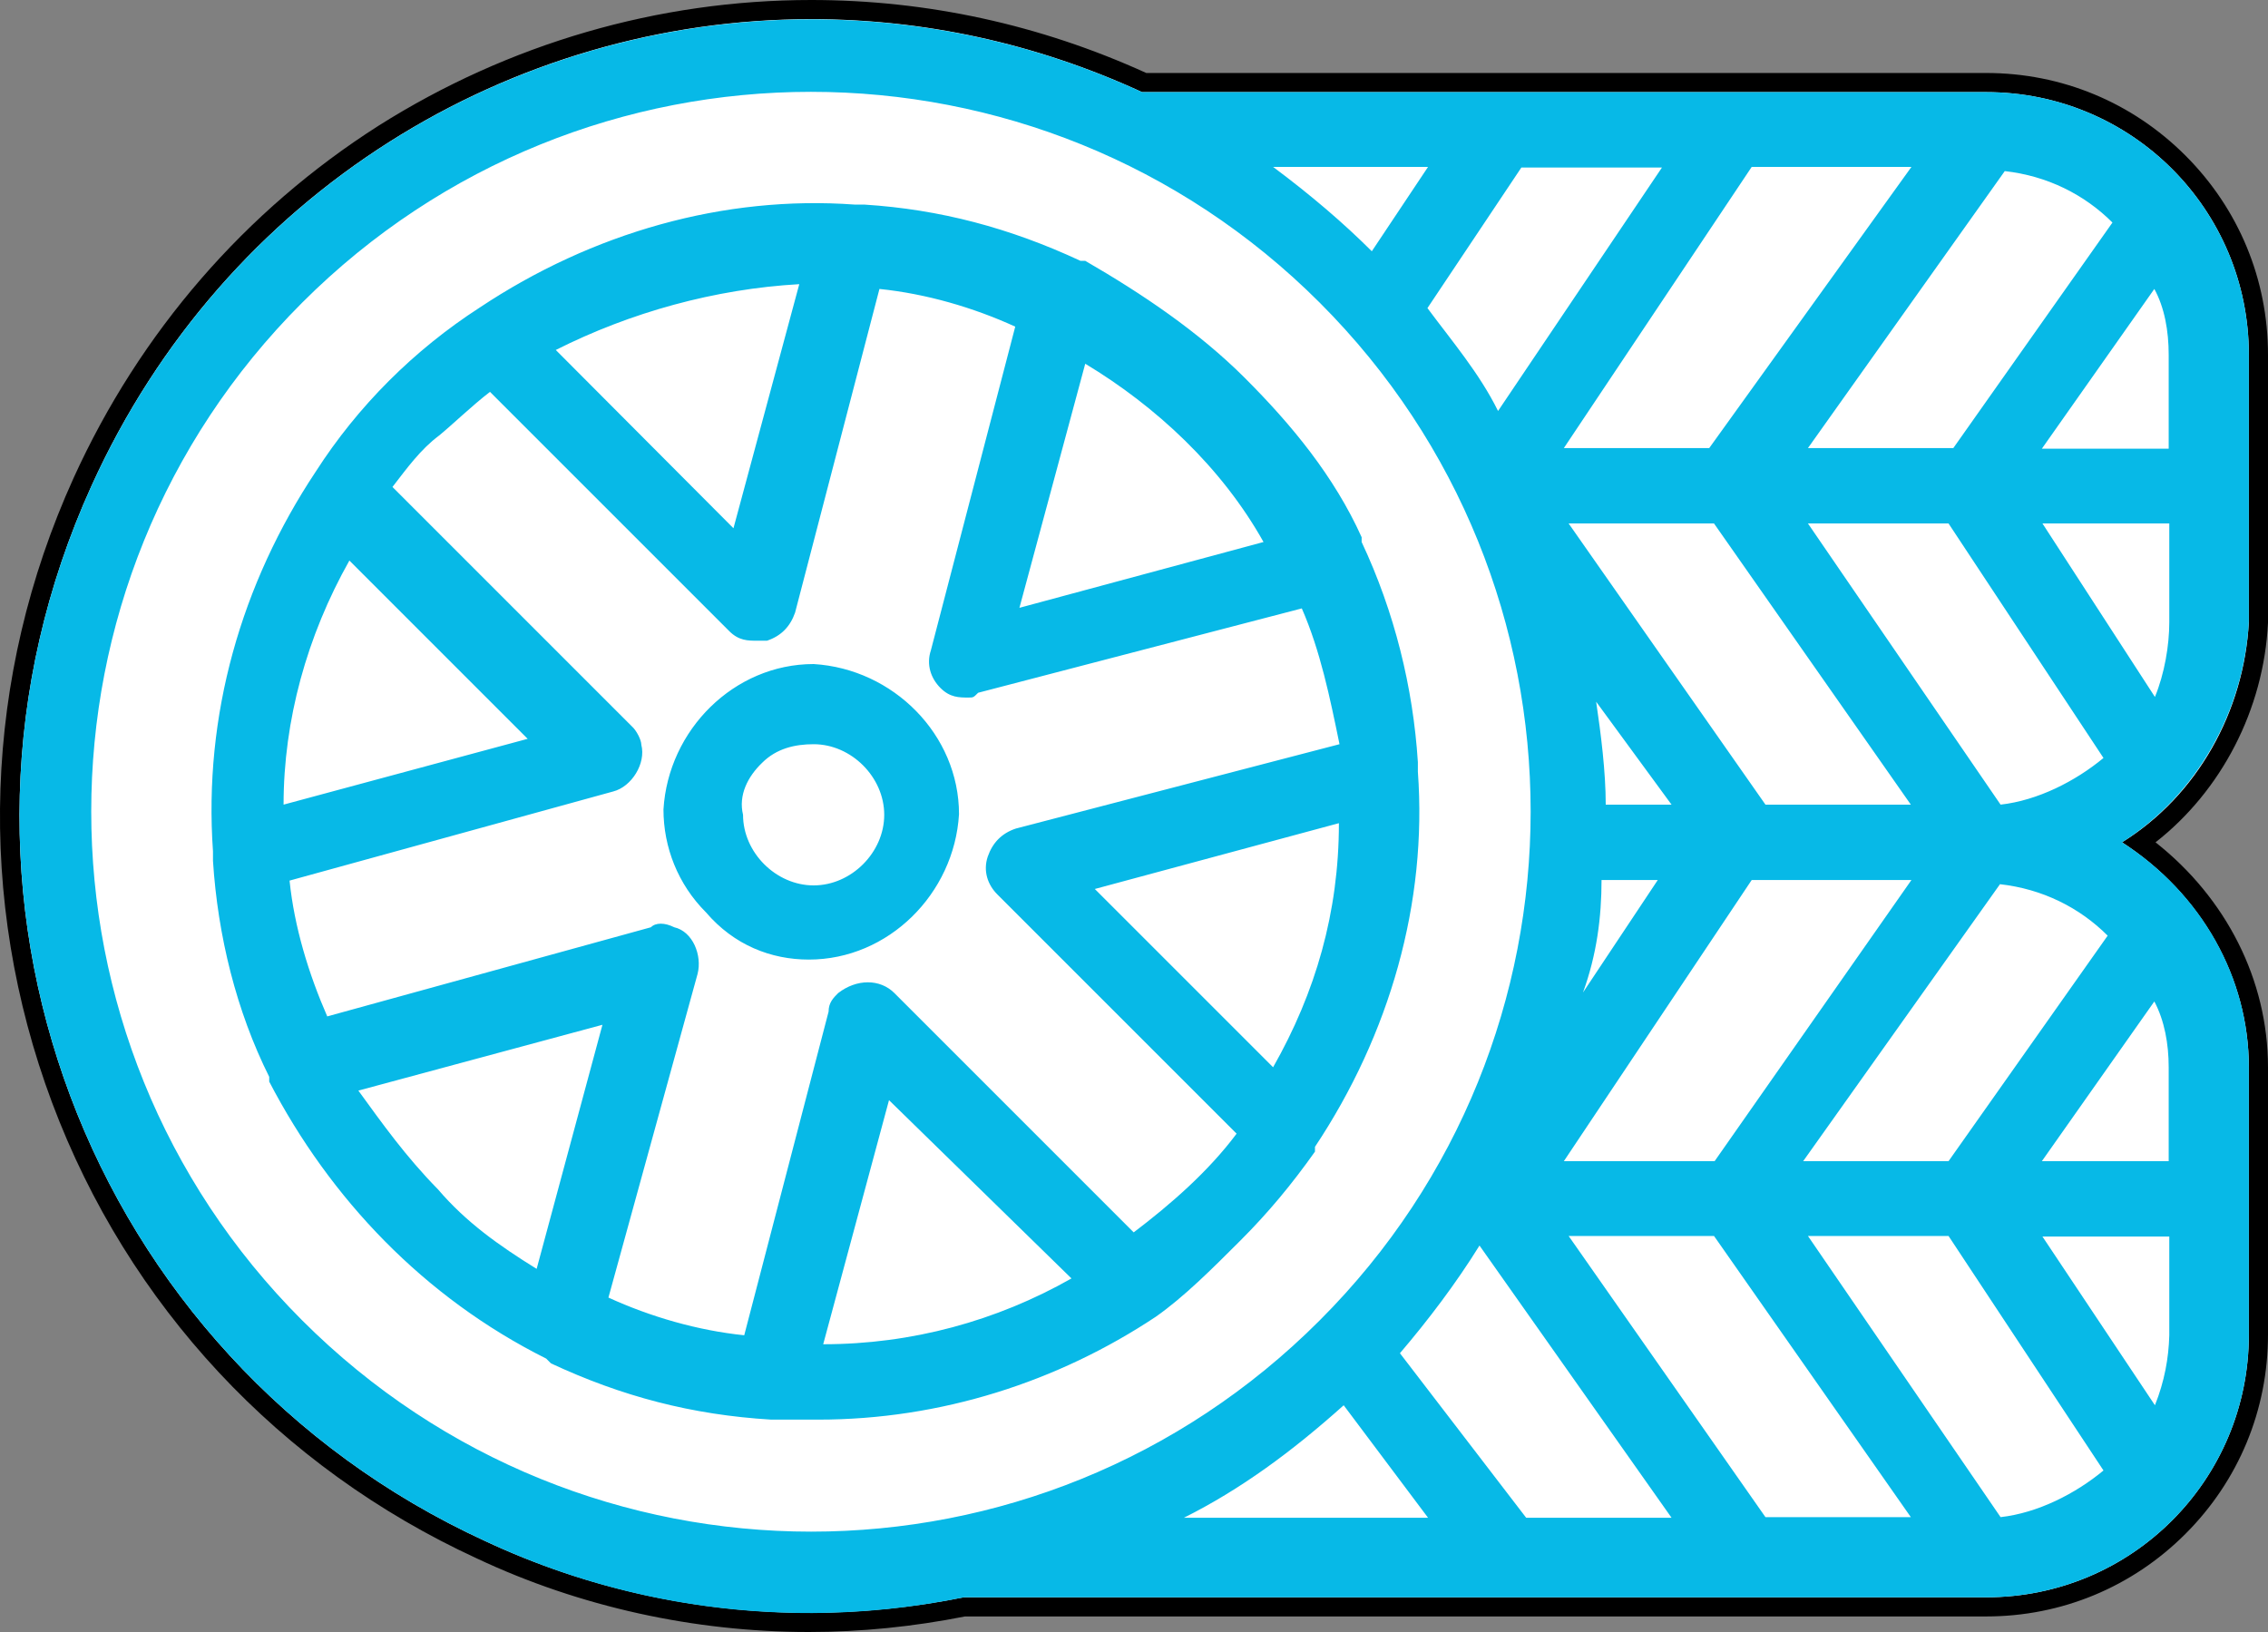
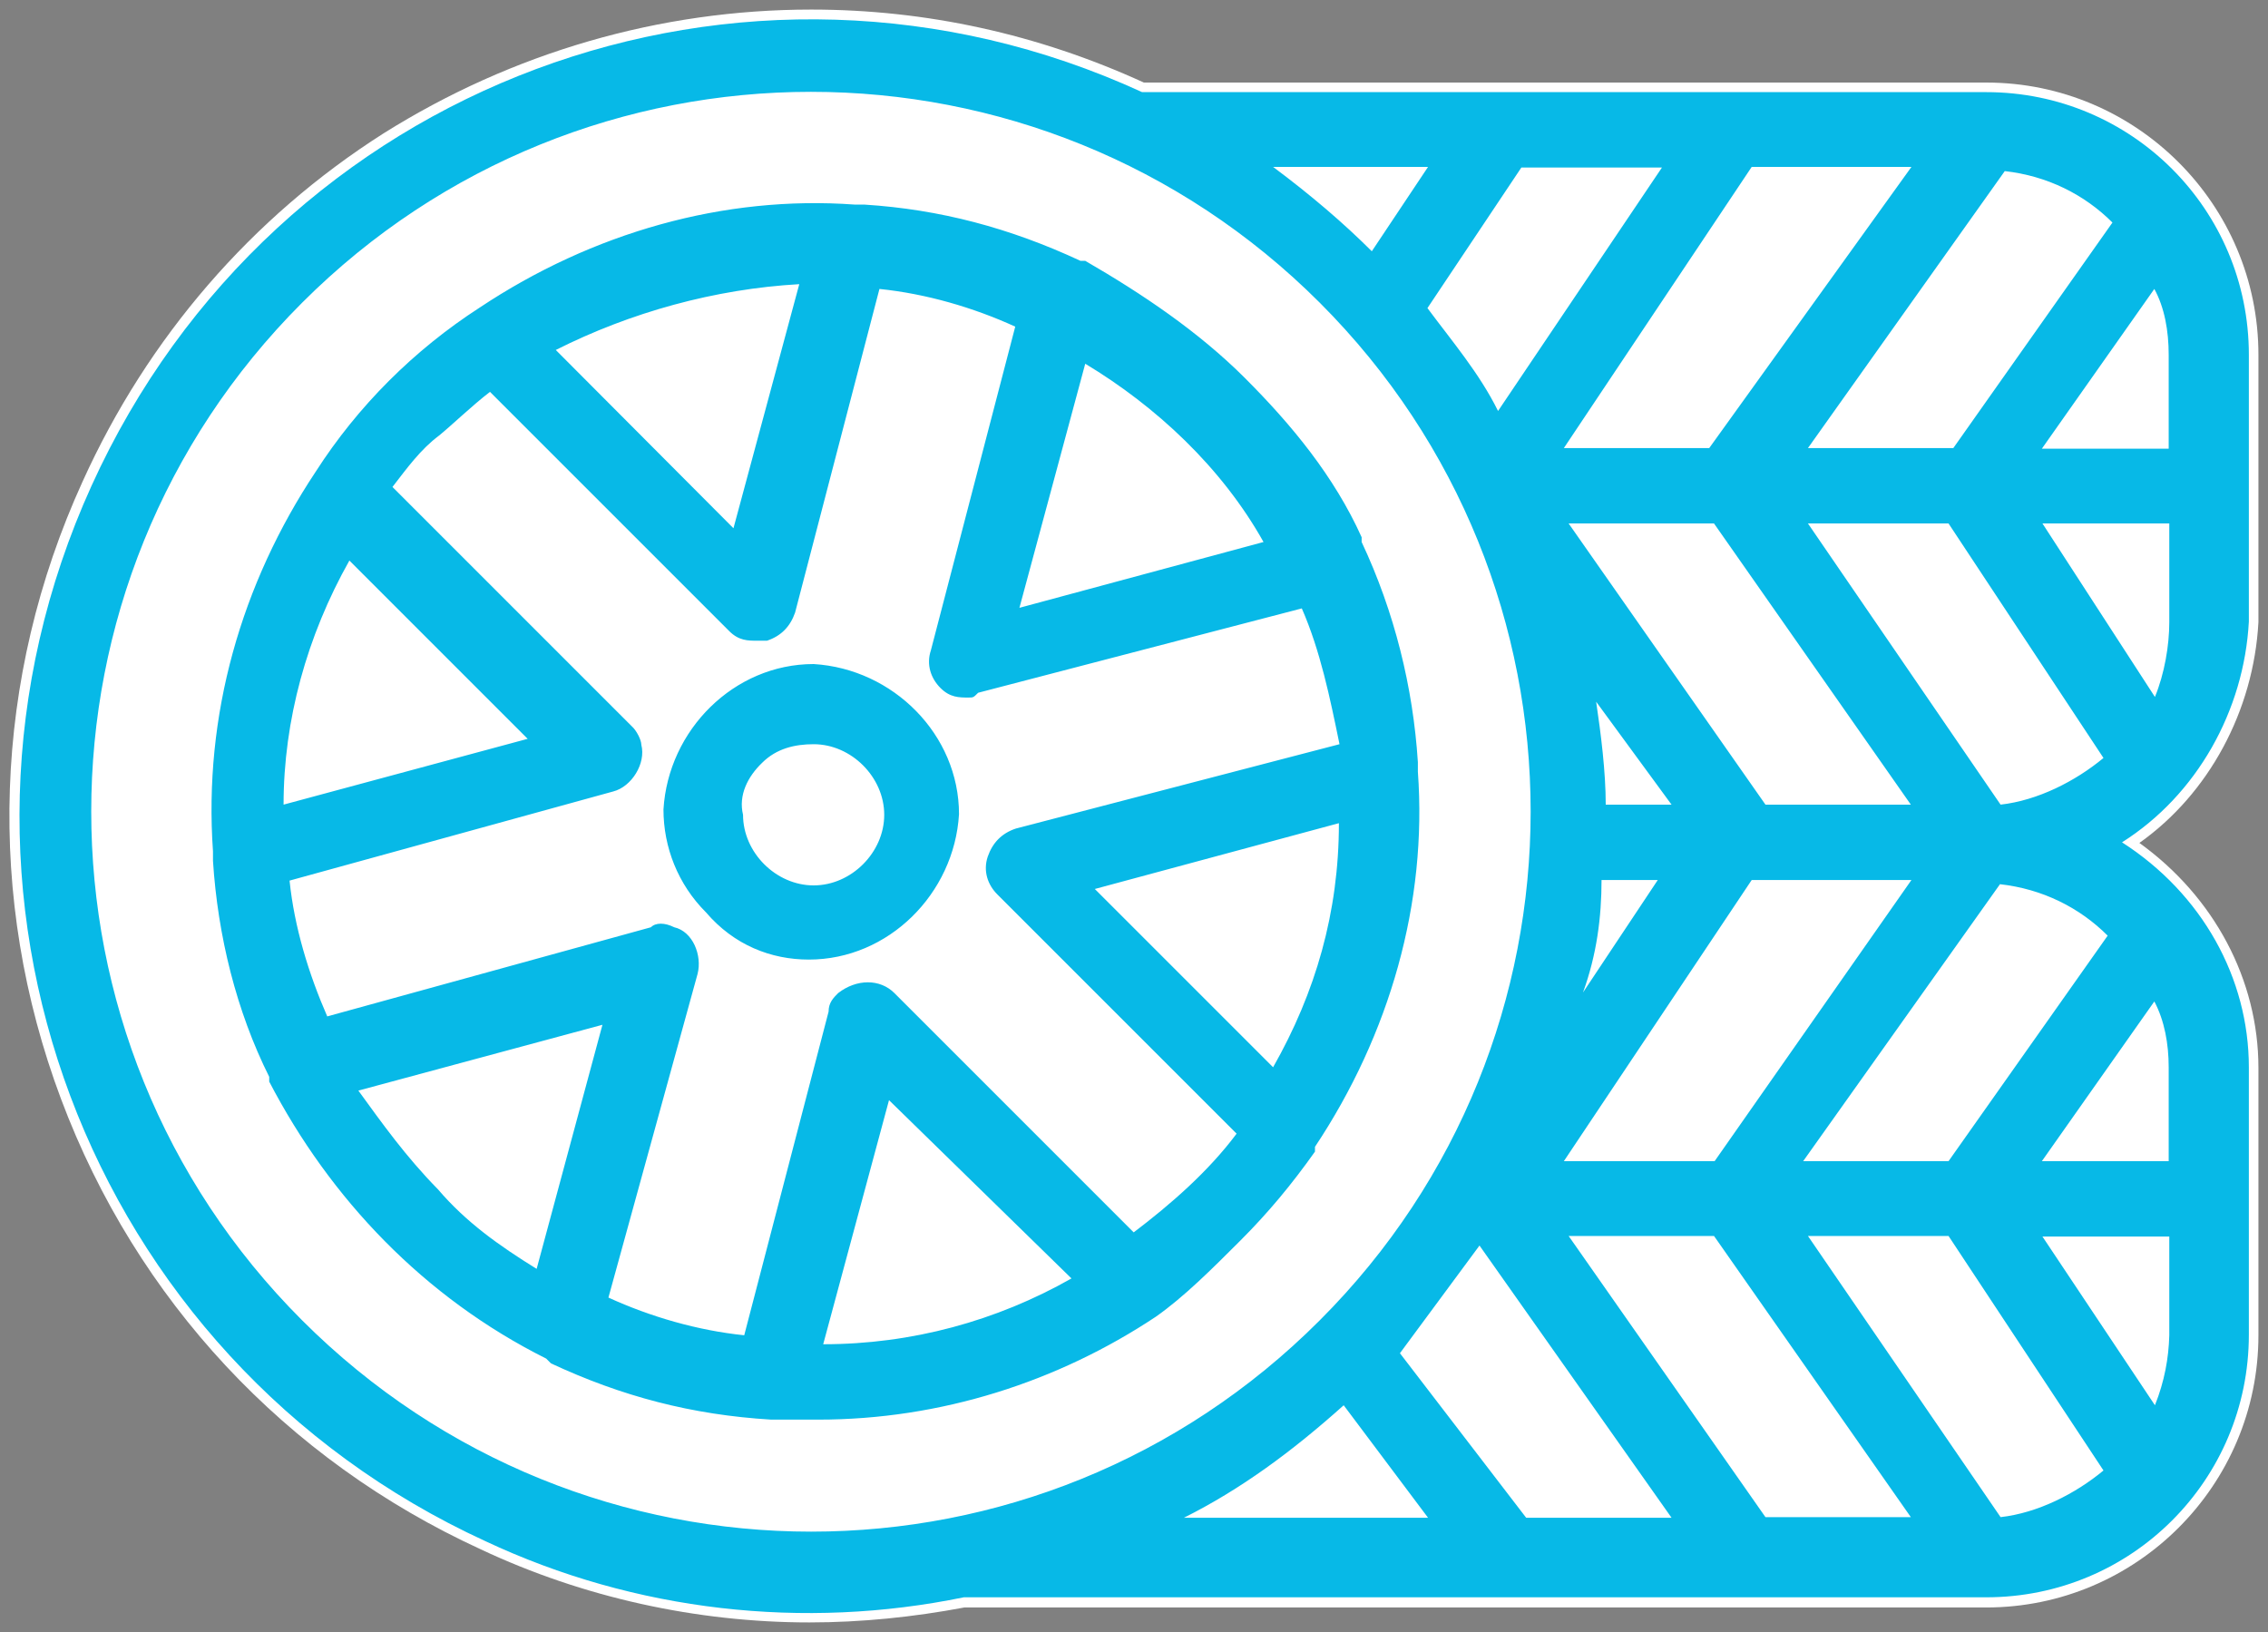
<svg xmlns="http://www.w3.org/2000/svg" version="1.1" id="Layer_1" x="0px" y="0px" viewBox="0 0 379.1 272.8" style="enable-background:new 0 0 379.1 272.8;" xml:space="preserve">
  <rect x="0" y="0" width="379.1" height="272.8" fill="#808080" stroke="none" />
  <style type="text/css">
	.st0{fill-rule:evenodd;clip-rule:evenodd;fill:#FFFFFF;}
	.st1{fill-rule:evenodd;clip-rule:evenodd;fill:#EB2126;}
	.st2{fill:#FFFFFF;}
	.st3{fill:#07B9E7;}
	.st4{fill:#EB2126;}
</style>
  <g>
    <g>
      <path class="st2" d="M135.3,271.2c-18.9,0-37.9-4.2-54.9-12.2c-32.7-15-57.6-41.7-70.2-75.3c-12.6-33.6-11.4-70.3,3.6-103.2    c10.9-24.1,28.3-44.2,50.3-58.2C85.6,8.8,110.3,1.6,135.6,1.6c19.2,0,37.9,4.1,55.6,12.2H332c25.1,0,45.5,20.4,45.5,45.5v44.7    c-0.8,14.8-8.3,28.7-19.9,36.9c12.5,9,19.9,22.9,19.9,37.6v44.7c0,25.1-20.4,45.5-45.5,45.5H161.2    C152.7,270.3,144,271.2,135.3,271.2z" />
-       <path d="M135.6,3.2c18.5,0,37.3,3.9,55.3,12.2H332c24.3,0,43.9,19.6,43.9,43.9v44.7c-0.8,14.9-8.6,29-21.2,36.8    c13.3,8.6,21.2,22.7,21.2,37.6v44.7c0,24.3-19.6,43.9-43.9,43.9H161.1c-8.5,1.7-17.1,2.6-25.8,2.6c-18.5,0-37.1-4-54.2-12    C14.5,227-15.3,148.6,15.3,81.2C37.6,32,85.5,3.2,135.6,3.2 M135.6,0l0,3.2L135.6,0C110,0,85,7.3,63.3,21    C41,35.2,23.4,55.5,12.3,79.9C-2.8,113.2-4,150.3,8.7,184.3c12.7,33.9,38,61,71,76.2c17.2,8.1,36.4,12.3,55.5,12.3    c8.8,0,17.5-0.9,26.1-2.6H332c12.6,0,24.4-4.9,33.3-13.8c8.9-8.9,13.8-20.7,13.8-33.3v-44.7c0-14.6-7-28.3-18.8-37.6    c11-8.6,18.1-22.2,18.8-36.7l0-0.1v-0.1V59.3c0-12.6-4.9-24.4-13.8-33.3c-8.9-8.9-20.7-13.8-33.3-13.8H191.6    C173.8,4.1,154.9,0,135.6,0L135.6,0z" />
    </g>
-     <path class="st3" d="M207.3,207.4c4.7-4.7,8.6-9.4,12.5-14.9c0,0,0,0,0-0.8c12.5-18.8,18.8-40.8,17.2-62.7c0-0.8,0-0.8,0-1.6   c-0.8-12.5-3.9-25.1-9.4-36.8v-0.8C223,79.6,215.9,71,208.1,63.2c-7.8-7.8-17.2-14.1-26.7-19.6h-0.8c-11.8-5.5-23.5-8.6-36.1-9.4   c-0.8,0-0.8,0-1.6,0c-21.9-1.6-43.9,4.7-62.7,17.2l0,0c-11,7.1-20.4,16.5-27.4,27.4l0,0c-12.5,18.8-18.8,40.8-17.2,63.5   c0,0.8,0,0.8,0,1.6c0.8,12.5,3.9,25.1,9.4,36.1v0.8c10.2,19.6,25.9,36.1,46.3,46.3l0.8,0.8c11.8,5.5,23.5,8.6,36.8,9.4h1.6   c2.4,0,3.9,0,6.3,0c20.4,0,40-6.3,56.4-17.2l0,0C197.9,216.8,202.6,212.1,207.3,207.4z M212.8,178.4L183,148.6l40.8-11   C223.8,152.5,219.9,165.9,212.8,178.4z M211.2,90.6l-40.8,11l11-40.8C193.2,67.9,204.2,78.1,211.2,90.6z M133.6,47.5l-11,40.8   L92.9,58.5C105.4,52.2,119.5,48.3,133.6,47.5L133.6,47.5z M81.9,65.5l40,40c1.6,1.6,3.1,1.6,4.7,1.6c0.8,0,0.8,0,1.6,0   c2.4-0.8,3.9-2.4,4.7-4.7L147,48.3c7.8,0.8,15.7,3.1,22.7,6.3l-14.1,54.1c-0.8,2.4,0,4.7,1.6,6.3c1.6,1.6,3.1,1.6,4.7,1.6   c0.8,0,0.8,0,1.6-0.8l54.1-14.1c3.1,7.1,4.7,14.9,6.3,22.7l-54.1,14.1c-2.4,0.8-3.9,2.4-4.7,4.7c-0.8,2.4,0,4.7,1.6,6.3l40,40   c-4.7,6.3-11,11.8-17.2,16.5l-40-40c-2.4-2.4-6.3-2.4-9.4,0c-0.8,0.8-1.6,1.6-1.6,3.1l-14.1,54.1c-7.8-0.8-15.7-3.1-22.7-6.3   l14.9-54.1c0.8-3.1-0.8-7.1-3.9-7.8c-1.6-0.8-3.1-0.8-3.9,0l-54.1,14.9c-3.1-7.1-5.5-14.9-6.3-22.7l54.1-14.9   c3.1-0.8,5.5-4.7,4.7-7.8c0-0.8-0.8-2.4-1.6-3.1l-40-40c2.4-3.1,4.7-6.3,7.8-8.6C75.6,71,78.8,67.9,81.9,65.5L81.9,65.5z    M179.1,213.7c-12.5,7.1-26.7,11-41.5,11l11-40.8L179.1,213.7z M58.4,93.7l29.8,29.8l-40.8,11C47.4,120.4,51.3,106.3,58.4,93.7z    M59.9,182.3l40.8-11l-11,40.8c-6.3-3.9-11.8-7.8-16.5-13.3C67.8,193.3,63.9,187.8,59.9,182.3z M135.2,160.4   c13.3,0,24.3-11,25.1-24.3c0-13.3-11-24.3-24.3-25.1c-13.3,0-24.3,11-25.1,24.3c0,6.3,2.4,12.5,7.1,17.2   C122.7,158,128.9,160.4,135.2,160.4z M127.4,127.5c2.4-2.4,5.5-3.1,8.6-3.1c6.3,0,11.8,5.5,11.8,11.8c0,6.3-5.5,11.8-11.8,11.8   c-6.3,0-11.8-5.5-11.8-11.8C123.4,132.9,125,129.8,127.4,127.5z M375.9,103.9V59.3c0-24.3-19.6-43.9-43.9-43.9H190.9   c-66.6-30.6-145-1.6-175.6,65.8S14.5,227,81.1,257.6c25.1,11.8,53.3,14.9,80,9.4H332c24.3,0,43.9-19.6,43.9-43.9l0,0v-44.7   c0-14.9-7.8-29-21.2-37.6C367.2,132.9,375.1,118.8,375.9,103.9z M362.5,178.4v15.7h-21.2l18.8-26.7   C361.8,170.6,362.5,174.5,362.5,178.4z M360.2,234.9l-18.8-28.2h21.2v16.5C362.5,227,361.8,230.9,360.2,234.9L360.2,234.9z    M362.5,59.3v15.7h-21.2l18.8-26.7C361.8,51.4,362.5,55.3,362.5,59.3z M326.5,74.9h-24.3l32.9-46.3c7.1,0.8,13.3,3.9,18,8.6   L326.5,74.9z M261.4,194.1l31.4-47h26.7l-32.9,47H261.4z M295.1,134.5l-32.9-47h24.3l32.9,47H295.1z M285.7,74.9h-24.3l31.4-47   h26.7L285.7,74.9z M250.4,68.7c-3.1-6.3-7.8-11.8-11.8-17.2l15.7-23.5h23.5L250.4,68.7z M279.4,134.5h-11c0-5.5-0.8-11.8-1.6-17.2   L279.4,134.5z M267.7,147.1h9.4l-12.5,18.8C266.9,159.6,267.7,153.3,267.7,147.1L267.7,147.1z M247.3,208.2l32.1,45.5h-24.3   L234,226.2C238.7,220.7,243.4,214.5,247.3,208.2L247.3,208.2z M262.2,206.6h24.3l32.9,47h-24.3L262.2,206.6z M302.2,206.6h23.5   l25.9,39.2c-4.7,3.9-11,7.1-17.2,7.8L302.2,206.6z M325.7,194.1h-24.3l32.9-46.3c7.1,0.8,13.3,3.9,18,8.6L325.7,194.1z M302.2,87.5   h23.5l25.9,39.2c-4.7,3.9-11,7.1-17.2,7.8L302.2,87.5z M341.4,87.5h21.2v16.5c0,3.9-0.8,8.6-2.4,12.5L341.4,87.5z M238.7,27.9   L229.3,42c-4.7-4.7-10.2-9.4-16.5-14.1H238.7z M50.5,220.7c-47-47-47-123.1,0-170.1s123.1-47,170.1,0s47,123.1,0,170.1l0,0   C173.6,267.8,97.6,267.8,50.5,220.7z M224.6,234.9l14.1,18.8h-40.8C207.3,249,215.9,242.7,224.6,234.9L224.6,234.9z" />
+     <path class="st3" d="M207.3,207.4c4.7-4.7,8.6-9.4,12.5-14.9c0,0,0,0,0-0.8c12.5-18.8,18.8-40.8,17.2-62.7c0-0.8,0-0.8,0-1.6   c-0.8-12.5-3.9-25.1-9.4-36.8v-0.8C223,79.6,215.9,71,208.1,63.2c-7.8-7.8-17.2-14.1-26.7-19.6h-0.8c-11.8-5.5-23.5-8.6-36.1-9.4   c-0.8,0-0.8,0-1.6,0c-21.9-1.6-43.9,4.7-62.7,17.2l0,0c-11,7.1-20.4,16.5-27.4,27.4l0,0c-12.5,18.8-18.8,40.8-17.2,63.5   c0,0.8,0,0.8,0,1.6c0.8,12.5,3.9,25.1,9.4,36.1v0.8c10.2,19.6,25.9,36.1,46.3,46.3l0.8,0.8c11.8,5.5,23.5,8.6,36.8,9.4h1.6   c2.4,0,3.9,0,6.3,0c20.4,0,40-6.3,56.4-17.2l0,0C197.9,216.8,202.6,212.1,207.3,207.4z M212.8,178.4L183,148.6l40.8-11   C223.8,152.5,219.9,165.9,212.8,178.4z M211.2,90.6l-40.8,11l11-40.8C193.2,67.9,204.2,78.1,211.2,90.6z M133.6,47.5l-11,40.8   L92.9,58.5C105.4,52.2,119.5,48.3,133.6,47.5L133.6,47.5z M81.9,65.5l40,40c1.6,1.6,3.1,1.6,4.7,1.6c0.8,0,0.8,0,1.6,0   c2.4-0.8,3.9-2.4,4.7-4.7L147,48.3c7.8,0.8,15.7,3.1,22.7,6.3l-14.1,54.1c-0.8,2.4,0,4.7,1.6,6.3c1.6,1.6,3.1,1.6,4.7,1.6   c0.8,0,0.8,0,1.6-0.8l54.1-14.1c3.1,7.1,4.7,14.9,6.3,22.7l-54.1,14.1c-2.4,0.8-3.9,2.4-4.7,4.7c-0.8,2.4,0,4.7,1.6,6.3l40,40   c-4.7,6.3-11,11.8-17.2,16.5l-40-40c-2.4-2.4-6.3-2.4-9.4,0c-0.8,0.8-1.6,1.6-1.6,3.1l-14.1,54.1c-7.8-0.8-15.7-3.1-22.7-6.3   l14.9-54.1c0.8-3.1-0.8-7.1-3.9-7.8c-1.6-0.8-3.1-0.8-3.9,0l-54.1,14.9c-3.1-7.1-5.5-14.9-6.3-22.7l54.1-14.9   c3.1-0.8,5.5-4.7,4.7-7.8c0-0.8-0.8-2.4-1.6-3.1l-40-40c2.4-3.1,4.7-6.3,7.8-8.6C75.6,71,78.8,67.9,81.9,65.5L81.9,65.5z    M179.1,213.7c-12.5,7.1-26.7,11-41.5,11l11-40.8L179.1,213.7z M58.4,93.7l29.8,29.8l-40.8,11C47.4,120.4,51.3,106.3,58.4,93.7z    M59.9,182.3l40.8-11l-11,40.8c-6.3-3.9-11.8-7.8-16.5-13.3C67.8,193.3,63.9,187.8,59.9,182.3z M135.2,160.4   c13.3,0,24.3-11,25.1-24.3c0-13.3-11-24.3-24.3-25.1c-13.3,0-24.3,11-25.1,24.3c0,6.3,2.4,12.5,7.1,17.2   C122.7,158,128.9,160.4,135.2,160.4z M127.4,127.5c2.4-2.4,5.5-3.1,8.6-3.1c6.3,0,11.8,5.5,11.8,11.8c0,6.3-5.5,11.8-11.8,11.8   c-6.3,0-11.8-5.5-11.8-11.8C123.4,132.9,125,129.8,127.4,127.5z M375.9,103.9V59.3c0-24.3-19.6-43.9-43.9-43.9H190.9   c-66.6-30.6-145-1.6-175.6,65.8S14.5,227,81.1,257.6c25.1,11.8,53.3,14.9,80,9.4H332c24.3,0,43.9-19.6,43.9-43.9l0,0v-44.7   c0-14.9-7.8-29-21.2-37.6C367.2,132.9,375.1,118.8,375.9,103.9z M362.5,178.4v15.7h-21.2l18.8-26.7   C361.8,170.6,362.5,174.5,362.5,178.4z M360.2,234.9l-18.8-28.2h21.2v16.5C362.5,227,361.8,230.9,360.2,234.9L360.2,234.9z    M362.5,59.3v15.7h-21.2l18.8-26.7C361.8,51.4,362.5,55.3,362.5,59.3z M326.5,74.9h-24.3l32.9-46.3c7.1,0.8,13.3,3.9,18,8.6   L326.5,74.9z M261.4,194.1l31.4-47h26.7l-32.9,47H261.4z M295.1,134.5l-32.9-47h24.3l32.9,47H295.1z M285.7,74.9h-24.3l31.4-47   h26.7L285.7,74.9z M250.4,68.7c-3.1-6.3-7.8-11.8-11.8-17.2l15.7-23.5h23.5L250.4,68.7z M279.4,134.5h-11c0-5.5-0.8-11.8-1.6-17.2   L279.4,134.5z M267.7,147.1h9.4l-12.5,18.8C266.9,159.6,267.7,153.3,267.7,147.1L267.7,147.1z M247.3,208.2l32.1,45.5h-24.3   L234,226.2L247.3,208.2z M262.2,206.6h24.3l32.9,47h-24.3L262.2,206.6z M302.2,206.6h23.5   l25.9,39.2c-4.7,3.9-11,7.1-17.2,7.8L302.2,206.6z M325.7,194.1h-24.3l32.9-46.3c7.1,0.8,13.3,3.9,18,8.6L325.7,194.1z M302.2,87.5   h23.5l25.9,39.2c-4.7,3.9-11,7.1-17.2,7.8L302.2,87.5z M341.4,87.5h21.2v16.5c0,3.9-0.8,8.6-2.4,12.5L341.4,87.5z M238.7,27.9   L229.3,42c-4.7-4.7-10.2-9.4-16.5-14.1H238.7z M50.5,220.7c-47-47-47-123.1,0-170.1s123.1-47,170.1,0s47,123.1,0,170.1l0,0   C173.6,267.8,97.6,267.8,50.5,220.7z M224.6,234.9l14.1,18.8h-40.8C207.3,249,215.9,242.7,224.6,234.9L224.6,234.9z" />
  </g>
</svg>